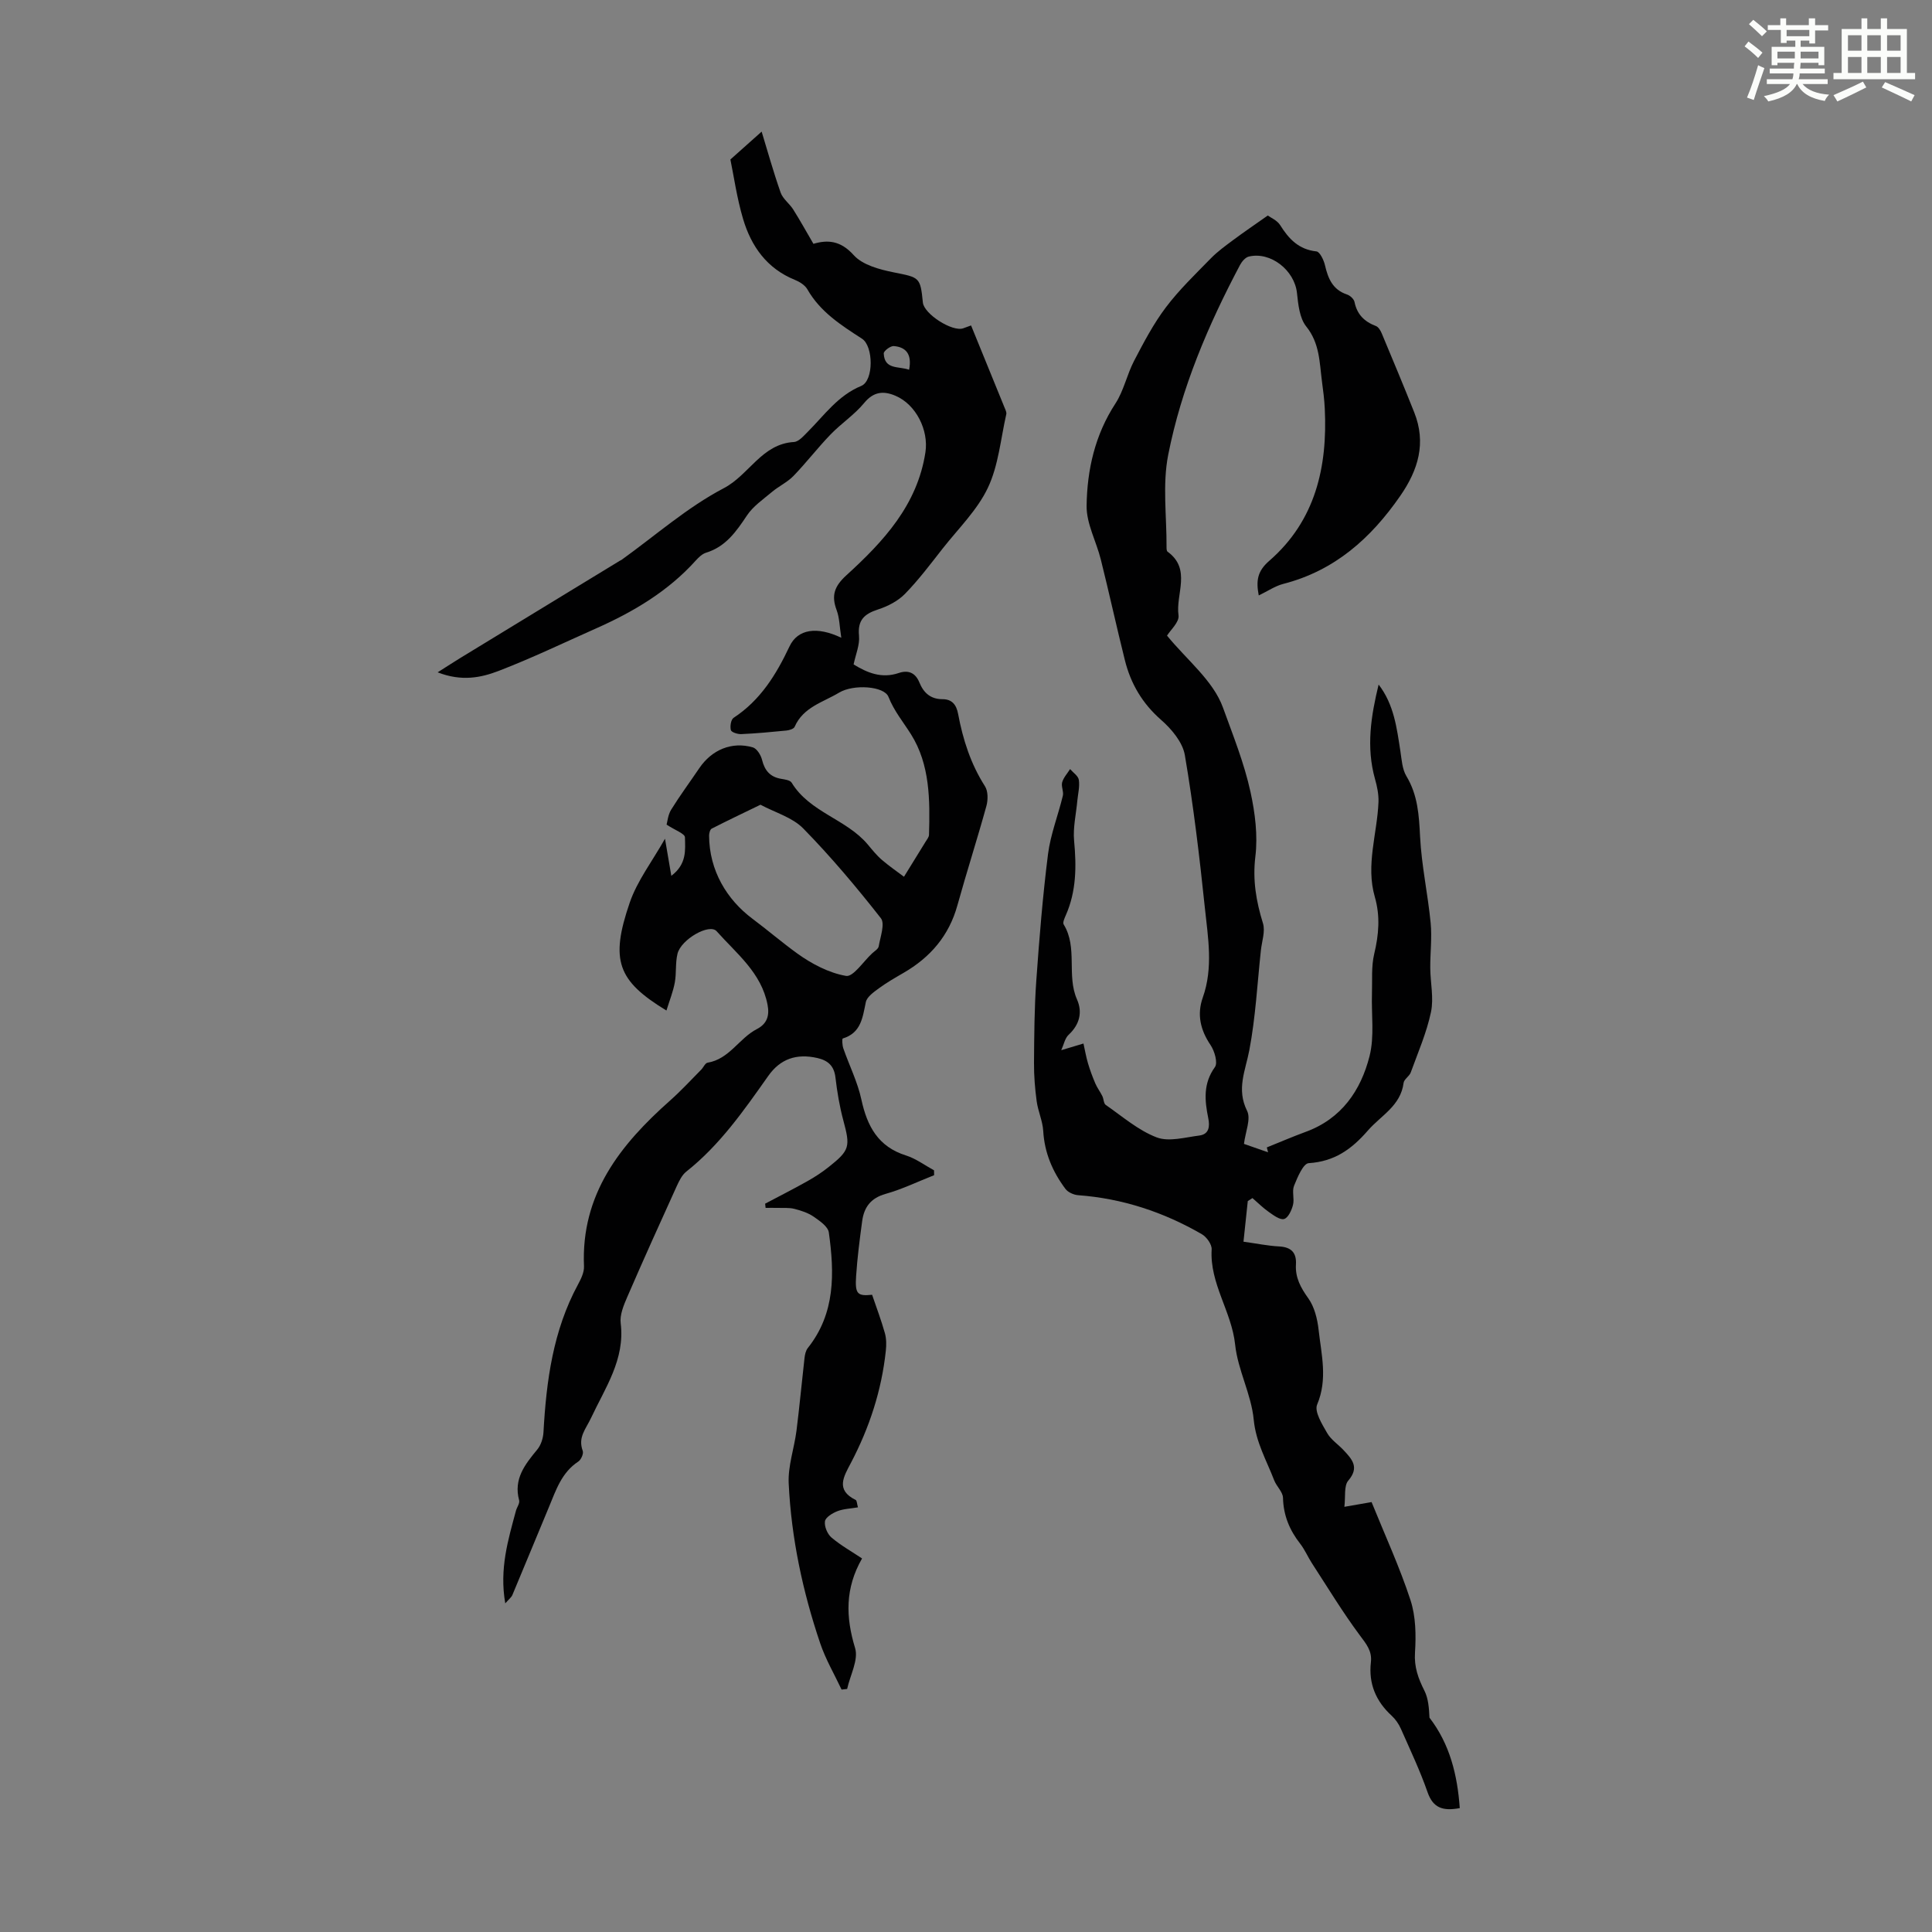
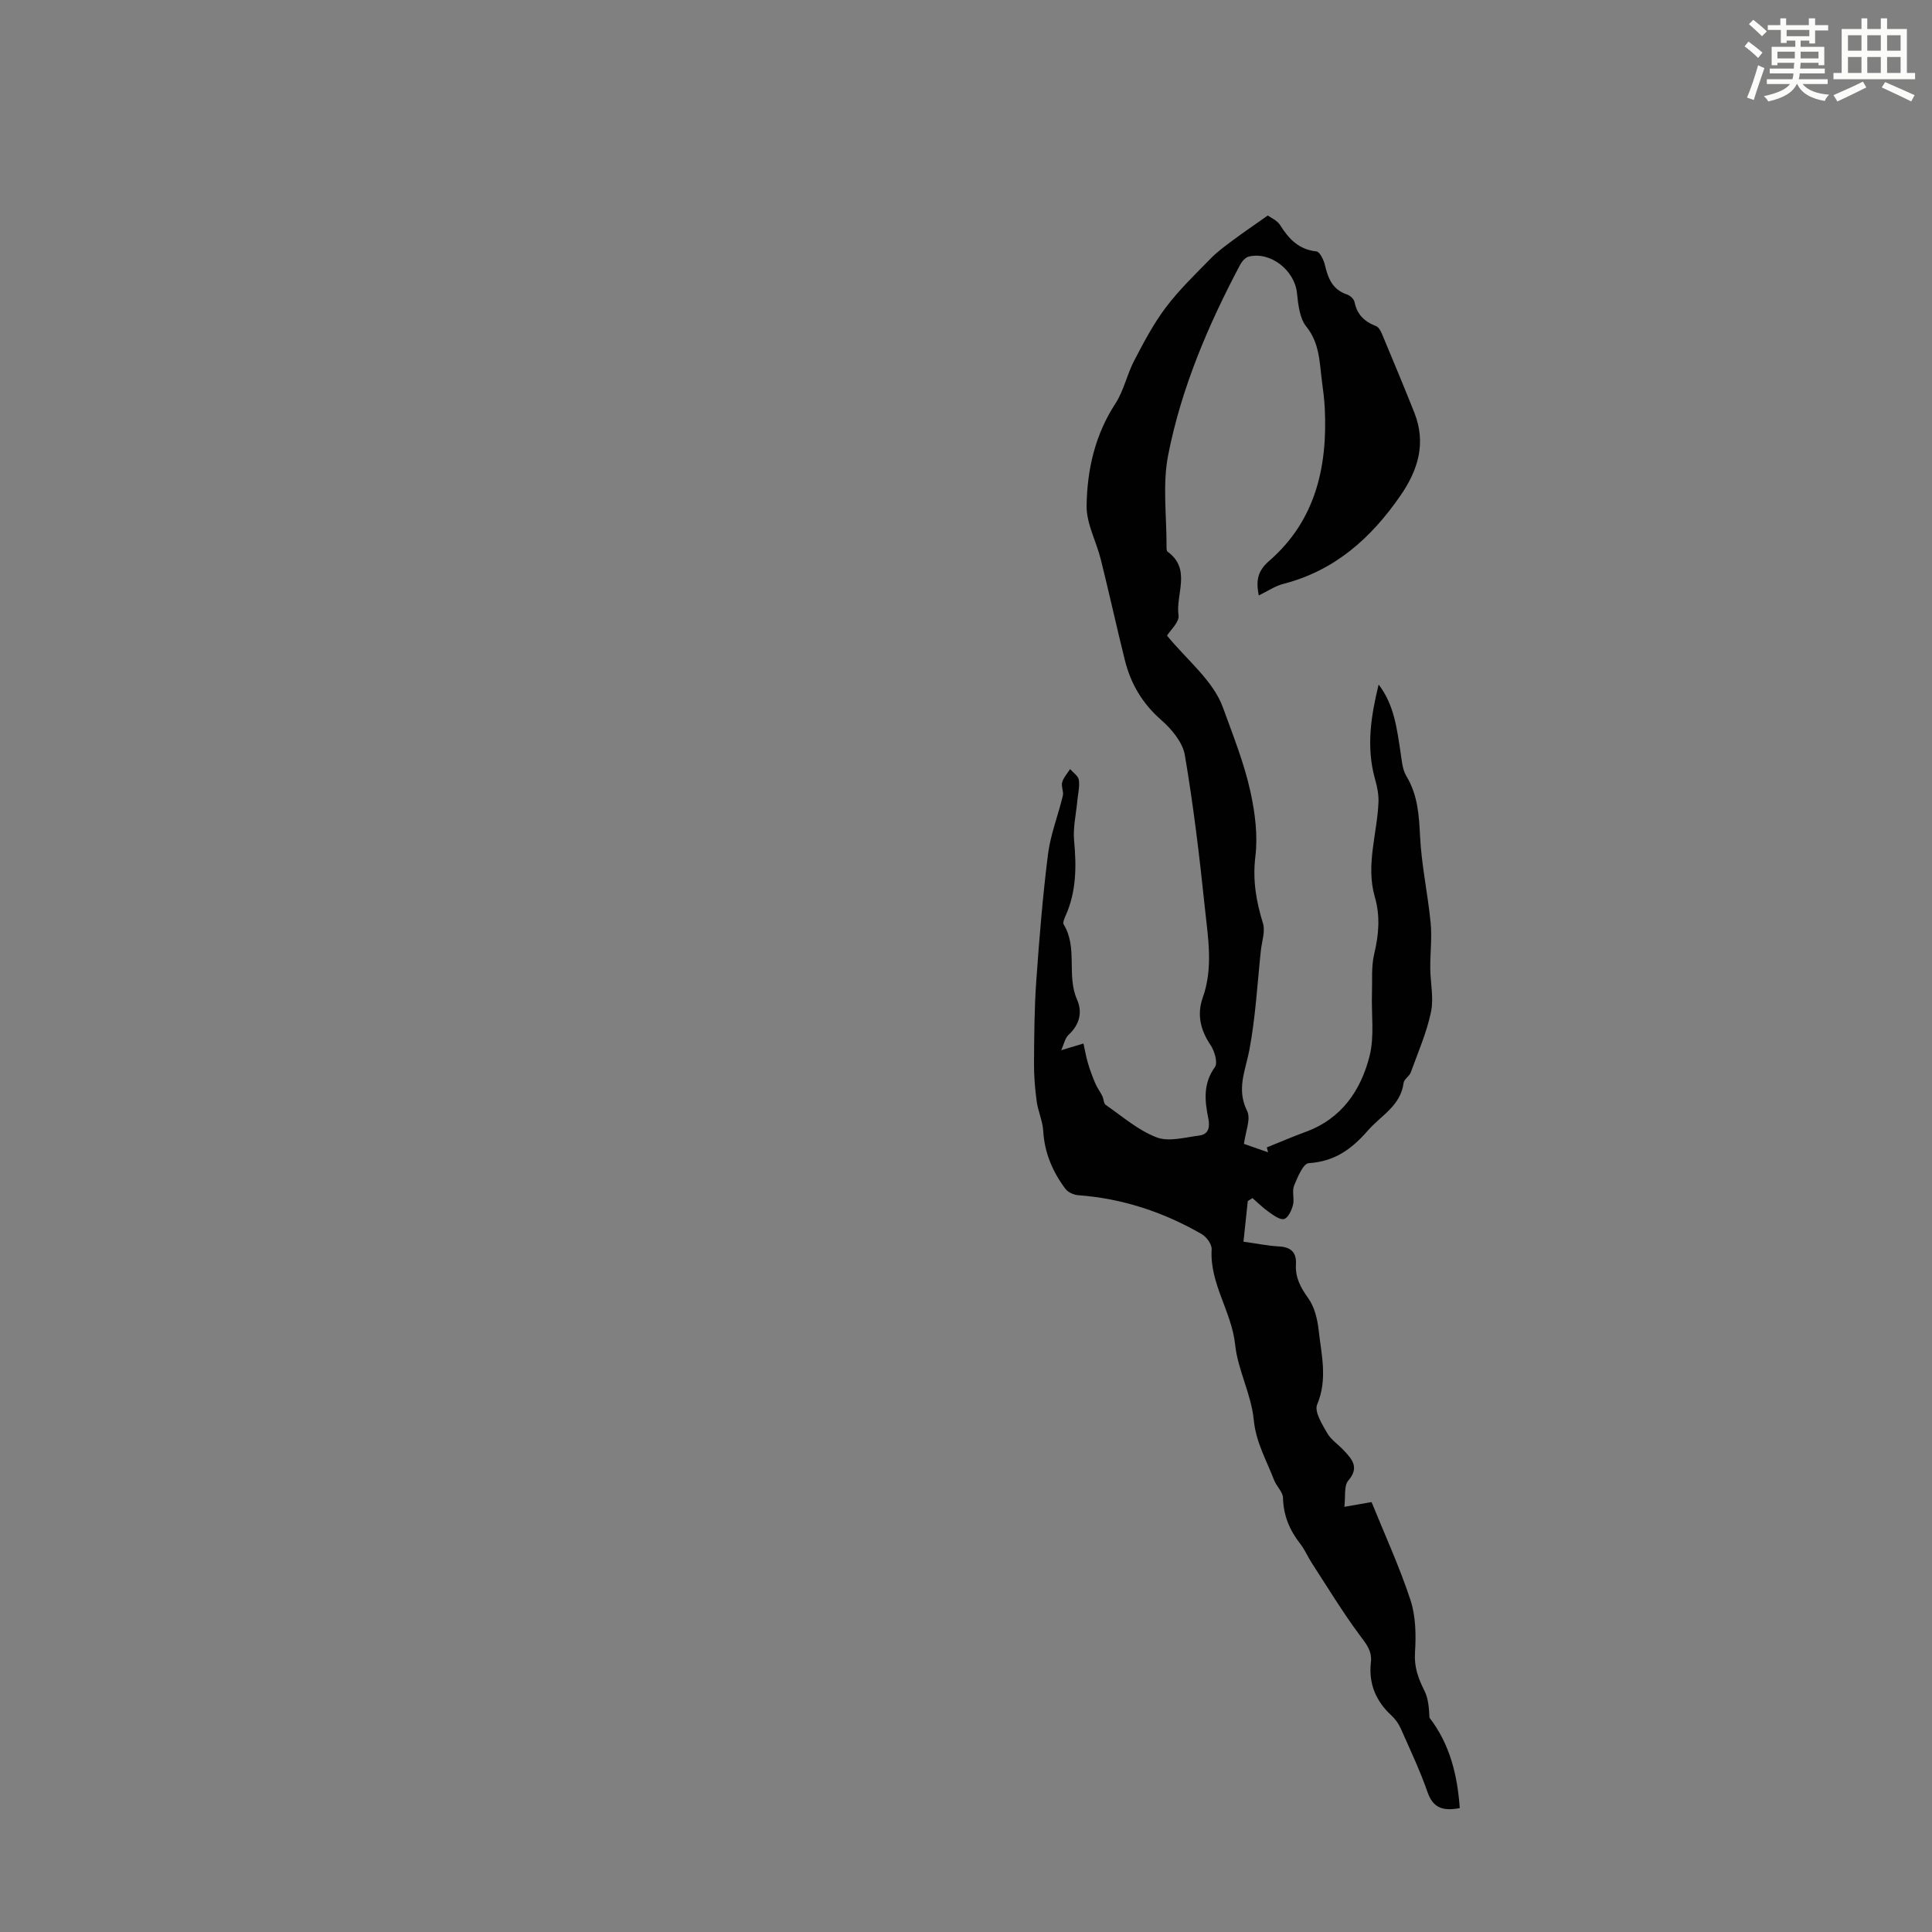
<svg xmlns="http://www.w3.org/2000/svg" enable-background="new 0 0 400 400" viewBox="0 0 400 400">
  <rect x="0" y="0" width="400" height="400" fill="#808080" stroke="none" />
  <path d="m361.2 9.6.8-1c.9.7 1.9 1.4 2.9 2.3l-.9 1.1c-1-1-2-1.8-2.8-2.4zm.5 10.6c.9-2.1 1.6-4.3 2.3-6.7.4.2.8.4 1.3.6-.7 2.1-1.5 4.3-2.2 6.6zm.4-15.2.9-.9c1 .8 2 1.6 2.8 2.4l-1 1c-.9-.9-1.8-1.7-2.7-2.5zm12.5-1.2h1.2v1.4h2.7v1.1h-2.7v2.7h-1.2v-.6h-1.8v1.3h4.9v3.8h-1.2v-.5h-3.7c0 .4-.1.9-.1 1.2h5.1v1h-5.2c0 .5-.1.9-.2 1.2h6v1h-5.2c1.1 1.3 2.9 2 5.5 2.2-.4.4-.7.8-.9 1.3-2.9-.5-4.8-1.6-5.7-3.5h-.1c-.8 1.7-2.7 2.9-5.9 3.6-.2-.4-.6-.8-.9-1.1 2.8-.6 4.6-1.4 5.4-2.5h-4.8v-1h5.3c.1-.3.2-.7.2-1.2h-4.9v-1h5c0-.4 0-.8.1-1.2h-3.5v.5h-1.2v-3.8h4.9v-1.3h-1.8v.5h-1.2v-2.7h-2.7v-1h2.6v-1.4h1.2v1.4h4.7v-1.4zm-6.6 8.3h3.6c0-.4 0-.9 0-1.4h-3.6zm1.9-4.6h4.7v-1.3h-4.7zm6.6 3.2h-3.7v1.4h3.7z" fill="#fbfcfa" />
  <path d="m385.3 3.8h1.3v2.2h2.8v-2.2h1.3v2.2h4.1v9.1h1.7v1.3h-16.9v-1.3h1.7v-9.1h4.1v-2.2zm.4 13.1.7 1.2c-1.8.9-3.8 1.9-6 2.9-.2-.4-.5-.8-.8-1.3 2.3-1 4.3-1.9 6.1-2.8zm-3.1-6.4h2.8v-3.2h-2.8zm0 4.6h2.8v-3.3h-2.8zm4-4.6h2.8v-3.2h-2.8zm0 4.6h2.8v-3.3h-2.8zm3.7 1.9c2.1.9 4.1 1.8 6.1 2.7l-.7 1.3c-2.2-1.1-4.2-2-6.1-2.9zm3.2-9.7h-2.8v3.2h2.8zm-2.8 7.8h2.8v-3.3h-2.8z" fill="#fbfcfa" />
  <g fill="#010102">
-     <path d="m104.61 331.96c-1.25-7.18.6-13.16 2.21-19.17.2-.74.83-1.55.66-2.17-1.19-4.42 1.21-7.42 3.75-10.5.77-.93 1.22-2.35 1.29-3.58.59-10.63 1.97-21.04 7.15-30.6.62-1.15 1.29-2.52 1.24-3.76-.65-14.92 7.5-25.18 17.86-34.36 2.24-1.99 4.28-4.21 6.4-6.35.47-.47.82-1.37 1.33-1.45 4.51-.75 6.53-5.07 10.2-6.96 2.16-1.12 2.64-2.84 2.21-5.05-1.27-6.62-6.43-10.59-10.54-15.21-1.49-1.68-7.37 1.68-8.1 4.66-.47 1.92-.2 4-.56 5.96-.35 1.9-1.09 3.72-1.73 5.8-10.12-6.16-11.71-10.37-7.6-22.34 1.56-4.54 4.66-8.55 7.3-13.23.47 2.73.84 4.91 1.31 7.68 3.24-2.44 2.88-5.38 2.82-7.98-.02-.75-2.02-1.45-3.8-2.62.17-.6.28-2.02.95-3.1 1.82-2.94 3.89-5.73 5.83-8.6 2.57-3.79 6.71-5.55 11.06-4.3.85.24 1.69 1.61 1.93 2.61.55 2.22 1.69 3.53 3.96 3.91.76.13 1.84.27 2.16.79 3.74 6.16 11.33 7.53 15.75 12.79.93 1.11 1.85 2.27 2.95 3.21 1.59 1.36 3.33 2.55 4.56 3.48 1.78-2.87 3.13-5.05 4.46-7.23.28-.46.71-.96.72-1.46.21-7.2.21-14.53-3.72-20.79-1.61-2.56-3.52-4.84-4.67-7.76-.88-2.25-7.25-2.67-10.22-.88-3.32 2-7.43 2.99-9.21 7.08-.19.43-1.09.71-1.7.77-3.12.31-6.24.6-9.37.74-.73.03-2.01-.38-2.13-.83-.21-.77.01-2.18.56-2.54 5.55-3.64 8.81-8.92 11.58-14.79 1.7-3.61 5.7-4.19 10.72-1.79-.36-2.27-.36-4.1-.96-5.71-1.14-3.04-.48-4.95 2.03-7.24 7.66-6.98 14.68-14.52 16.35-25.46.69-4.53-1.91-9.86-6.2-11.69-2.45-1.05-4.53-.89-6.49 1.5-2 2.43-4.75 4.23-6.95 6.51-2.67 2.76-5.01 5.83-7.68 8.59-1.27 1.31-3.04 2.12-4.45 3.31-1.82 1.53-3.9 2.95-5.18 4.87-2.22 3.33-4.39 6.46-8.46 7.71-.79.24-1.52.94-2.11 1.59-5.73 6.38-12.91 10.64-20.63 14.07-6.73 2.99-13.38 6.19-20.25 8.83-3.63 1.39-7.63 2.21-12.59.28 2.08-1.32 3.4-2.18 4.74-3 8.17-4.99 16.35-9.97 24.52-14.95 2.83-1.72 5.66-3.44 8.49-5.17.1-.06.21-.09.3-.15 7.02-5.04 13.62-10.89 21.2-14.86 5.24-2.74 7.85-9.17 14.52-9.56.99-.06 2.01-1.26 2.85-2.1 3.45-3.45 6.25-7.52 11.08-9.51 2.61-1.07 2.55-8.24.15-9.78-4.33-2.8-8.65-5.55-11.31-10.23-.5-.87-1.62-1.56-2.61-1.96-5.78-2.35-9.01-6.94-10.69-12.59-1.29-4.34-1.92-8.88-2.63-12.32 2.7-2.4 4.57-4.07 6.47-5.77 1.14 3.73 2.39 8.23 3.93 12.62.46 1.31 1.84 2.28 2.62 3.52 1.43 2.27 2.72 4.61 4.17 7.09 2.9-.85 5.58-.73 8.34 2.34 1.84 2.05 5.36 2.98 8.29 3.57 5.32 1.07 5.51.94 6.03 6.24.23 2.38 6.12 6.14 8.36 5.34.72-.26 1.43-.52 1.62-.59 2.37 5.81 4.68 11.45 6.97 17.1.17.41.41.89.32 1.28-1.16 5.11-1.61 10.58-3.8 15.21s-6.11 8.45-9.35 12.57c-2.52 3.21-4.98 6.5-7.82 9.41-1.45 1.49-3.57 2.58-5.58 3.23-2.84.92-4.26 2.2-3.94 5.45.18 1.88-.69 3.86-1.12 5.93 2.81 1.73 5.8 2.98 9.34 1.78 1.97-.67 3.45-.07 4.28 1.96.87 2.13 2.3 3.46 4.8 3.46 1.95 0 2.86 1.14 3.22 3.06.99 5.3 2.61 10.36 5.56 14.97.65 1.02.64 2.81.3 4.06-1.9 6.89-4.1 13.7-6.01 20.59-1.74 6.29-5.6 10.77-11.15 13.98-1.74 1.01-3.49 2.01-5.11 3.2-1.06.78-2.47 1.76-2.7 2.86-.67 3.18-.97 6.37-4.78 7.53-.16.05-.11 1.39.12 2.04 1.23 3.54 2.96 6.97 3.74 10.6 1.2 5.54 3.47 9.77 9.25 11.58 2.05.65 3.87 2.03 5.79 3.07.01.34.01.67.02 1.01-3.35 1.32-6.62 2.91-10.07 3.88-3.08.87-4.45 2.79-4.83 5.65-.51 3.77-1 7.54-1.25 11.33-.26 3.79.29 4.2 3.31 3.9.94 2.76 1.91 5.32 2.65 7.96.32 1.14.32 2.44.19 3.63-.87 8.21-3.4 15.93-7.23 23.22-1.48 2.82-3.24 5.59.99 7.67.26.13.25.78.47 1.53-1.55.27-3 .3-4.27.8-1.02.4-2.43 1.26-2.56 2.08-.16 1.05.49 2.63 1.33 3.35 1.92 1.64 4.18 2.9 6.35 4.35-3.54 6.18-3.4 12.13-1.44 18.56.74 2.43-1.03 5.62-1.65 8.46-.38.04-.76.08-1.15.13-1.5-3.19-3.31-6.27-4.43-9.59-3.63-10.73-5.98-21.79-6.52-33.11-.17-3.59 1.14-7.23 1.61-10.87.63-5 1.09-10.01 1.66-15.02.08-.73.25-1.57.68-2.12 5.74-7.2 5.53-15.53 4.36-23.93-.17-1.23-1.9-2.41-3.14-3.27-1.16-.8-2.61-1.27-4-1.62-1.1-.28-2.31-.16-3.47-.2-.83-.02-1.65 0-2.48 0-.03-.29-.07-.58-.1-.87 2.91-1.54 5.85-3.03 8.72-4.64 1.55-.87 3.07-1.86 4.46-2.97 4.38-3.47 4.47-4.21 3.01-9.64-.78-2.9-1.28-5.9-1.63-8.89-.28-2.4-1.55-3.52-3.75-4.02-4.33-.98-7.67.18-10.16 3.71-5.04 7.13-10.01 14.3-16.96 19.8-.9.71-1.49 1.93-1.99 3.02-3.47 7.63-6.92 15.27-10.25 22.96-.74 1.71-1.57 3.7-1.35 5.44.92 7.47-3.24 13.4-6.11 19.53-1.12 2.4-2.79 4.04-1.75 6.88.21.57-.34 1.83-.92 2.21-3.45 2.26-4.62 5.91-6.07 9.4-2.53 6.07-5.03 12.15-7.57 18.21-.2.5-.67.82-1.48 1.75zm52.84-165.35c-3.77 1.83-6.96 3.34-10.1 4.95-.34.18-.54.94-.54 1.43.03 7.27 3.7 13.28 8.97 17.22 3.13 2.34 6.12 4.91 9.29 7.2 2.98 2.15 6.54 4.02 10.09 4.64 1.49.26 3.6-3.01 5.42-4.68.49-.45 1.26-.9 1.35-1.45.33-1.96 1.34-4.68.44-5.82-5.05-6.44-10.34-12.73-16.06-18.57-2.25-2.3-5.83-3.3-8.86-4.92zm30.77-90.06c.63-3.23-.65-4.69-3.17-4.9-.68-.06-2.11 1.02-2.08 1.53.15 3.41 3.07 2.6 5.25 3.37z" />
    <path d="m241.62 131.6c4.09 5.02 9.57 9.32 11.58 14.89 2.06 5.7 4.41 11.52 5.71 17.51.94 4.33 1.53 8.98 1 13.33-.59 4.89.16 9.26 1.57 13.82.52 1.67-.23 3.75-.43 5.63-.74 6.89-1.1 13.86-2.39 20.65-.81 4.25-2.71 8.06-.46 12.57.83 1.67-.35 4.34-.65 6.83 1.72.6 3.35 1.17 4.99 1.74-.09-.34-.17-.67-.26-1.01 2.67-1.07 5.32-2.22 8.02-3.21 7.43-2.7 11.44-8.56 13.25-15.69 1.04-4.09.36-8.62.5-12.95.09-2.74-.16-5.57.46-8.19.96-4 1.28-7.85.13-11.83-1.91-6.61.5-13.08.76-19.63.06-1.58-.28-3.23-.72-4.77-1.86-6.63-.83-13.08.75-19.56 3.2 4.16 3.76 9.01 4.51 13.82.27 1.75.37 3.7 1.24 5.14 2.36 3.92 2.61 8.08 2.83 12.5.3 5.98 1.61 11.9 2.19 17.88.3 3.08-.1 6.22-.08 9.33.02 3.05.76 6.23.15 9.13-.9 4.28-2.69 8.37-4.19 12.51-.29.8-1.38 1.39-1.48 2.16-.61 4.77-4.67 6.73-7.4 9.87-3.4 3.91-6.94 6.41-12.25 6.75-1.13.07-2.32 2.92-3.03 4.68-.47 1.16.11 2.71-.22 3.97-.28 1.11-1 2.67-1.84 2.91-.86.24-2.19-.77-3.16-1.45-1.21-.84-2.27-1.91-3.39-2.88-.32.21-.65.41-.97.62-.29 2.71-.57 5.41-.89 8.41 2.76.38 5.05.86 7.36.98 2.51.13 3.65 1.27 3.5 3.74-.16 2.71.98 4.8 2.56 7 1.27 1.78 1.88 4.26 2.13 6.5.57 5.13 1.92 10.24-.3 15.5-.61 1.44 1.02 4.06 2.07 5.89.8 1.41 2.33 2.38 3.47 3.62 1.7 1.83 3.25 3.5.91 6.23-.93 1.08-.55 3.31-.81 5.43 2.36-.41 4.07-.71 5.63-.98 2.78 6.87 5.82 13.46 8.06 20.31 1.1 3.37 1.16 7.24.93 10.83-.2 3.01.67 5.37 1.95 7.91.83 1.65.95 3.65 1.05 5.59 4.22 5.48 5.78 11.86 6.27 18.72-3.54.66-5.53-.05-6.66-3.27-1.56-4.48-3.61-8.8-5.53-13.15-.44-.99-1.1-1.96-1.89-2.69-3.29-3.01-4.83-6.66-4.32-11.1.27-2.33-.96-3.78-2.29-5.56-3.56-4.79-6.66-9.92-9.92-14.93-.85-1.31-1.46-2.79-2.41-4.01-2.21-2.82-3.49-5.87-3.58-9.53-.03-1.22-1.33-2.36-1.82-3.62-1.58-4.12-3.79-7.86-4.24-12.56-.5-5.26-3.3-10.29-3.85-15.55-.72-6.85-5.29-12.62-4.86-19.71.06-1.03-1.04-2.57-2.03-3.14-7.93-4.59-16.44-7.4-25.63-8.08-.91-.07-2.09-.6-2.61-1.3-2.65-3.54-4.34-7.46-4.6-11.99-.12-2.07-1.08-4.09-1.36-6.17-.35-2.62-.57-5.28-.55-7.92.04-5.67.07-11.34.47-16.99.62-8.76 1.33-17.53 2.43-26.24.52-4.09 2.1-8.05 3.07-12.09.21-.87-.38-1.93-.14-2.78.28-.99 1.07-1.83 1.64-2.74.64.74 1.69 1.42 1.81 2.24.21 1.39-.17 2.86-.31 4.3-.25 2.76-.92 5.57-.67 8.28.5 5.31.48 10.47-1.72 15.45-.26.6-.68 1.5-.44 1.89 2.96 4.82.56 10.55 2.76 15.53 1.17 2.64.55 5.2-1.73 7.32-.77.71-.99 2.01-1.53 3.19 1.85-.55 3.23-.97 4.6-1.38.31 1.37.54 2.77.94 4.11.42 1.42.94 2.81 1.52 4.17.39.9 1 1.7 1.44 2.59.3.6.27 1.54.71 1.84 3.44 2.38 6.72 5.26 10.54 6.72 2.53.97 5.88-.01 8.83-.38 2.02-.26 2.21-1.86 1.86-3.58-.75-3.68-1.09-7.18 1.38-10.6.63-.88-.08-3.32-.9-4.54-2.11-3.12-2.86-6.34-1.62-9.84 2.2-6.18 1.08-12.44.43-18.62-1.1-10.56-2.36-21.12-4.14-31.58-.45-2.66-2.75-5.4-4.91-7.29-3.9-3.41-6.3-7.51-7.51-12.38-1.73-6.93-3.25-13.91-4.98-20.84-.93-3.73-2.99-7.42-2.94-11.11.1-7.44 1.73-14.69 5.97-21.18 1.73-2.66 2.38-6 3.87-8.85 1.99-3.81 4.01-7.67 6.59-11.08 2.75-3.64 6.1-6.85 9.3-10.13 1.39-1.42 3.04-2.61 4.64-3.8 2.19-1.63 4.46-3.17 7.14-5.06.56.42 1.93.98 2.57 2 1.8 2.87 3.85 5.04 7.5 5.43.71.08 1.52 1.79 1.77 2.86.64 2.75 1.59 5.07 4.56 6.06.64.21 1.44.94 1.56 1.56.52 2.58 2.05 4.07 4.43 4.97.52.2.95.92 1.19 1.49 2.28 5.45 4.56 10.9 6.74 16.38 2.52 6.33.85 11.9-2.9 17.31-6.09 8.79-13.59 15.48-24.21 18.21-1.68.43-3.19 1.48-5.08 2.39-.58-3.04-.3-5.02 2.17-7.16 9.56-8.31 12.09-19.41 11.5-31.54-.09-1.9-.34-3.79-.59-5.67-.51-3.92-.46-7.86-3.25-11.32-1.39-1.73-1.66-4.57-1.92-6.96-.51-4.66-5.44-8.6-9.97-7.51-.71.17-1.42 1.01-1.8 1.71-6.62 12.49-12.16 25.49-14.89 39.36-1.21 6.14-.3 12.71-.34 19.08 0 .32.01.8.21.95 5.01 3.62 1.64 8.79 2.27 13.19.19 1.38-1.65 3.01-2.38 4.19z" />
  </g>
</svg>